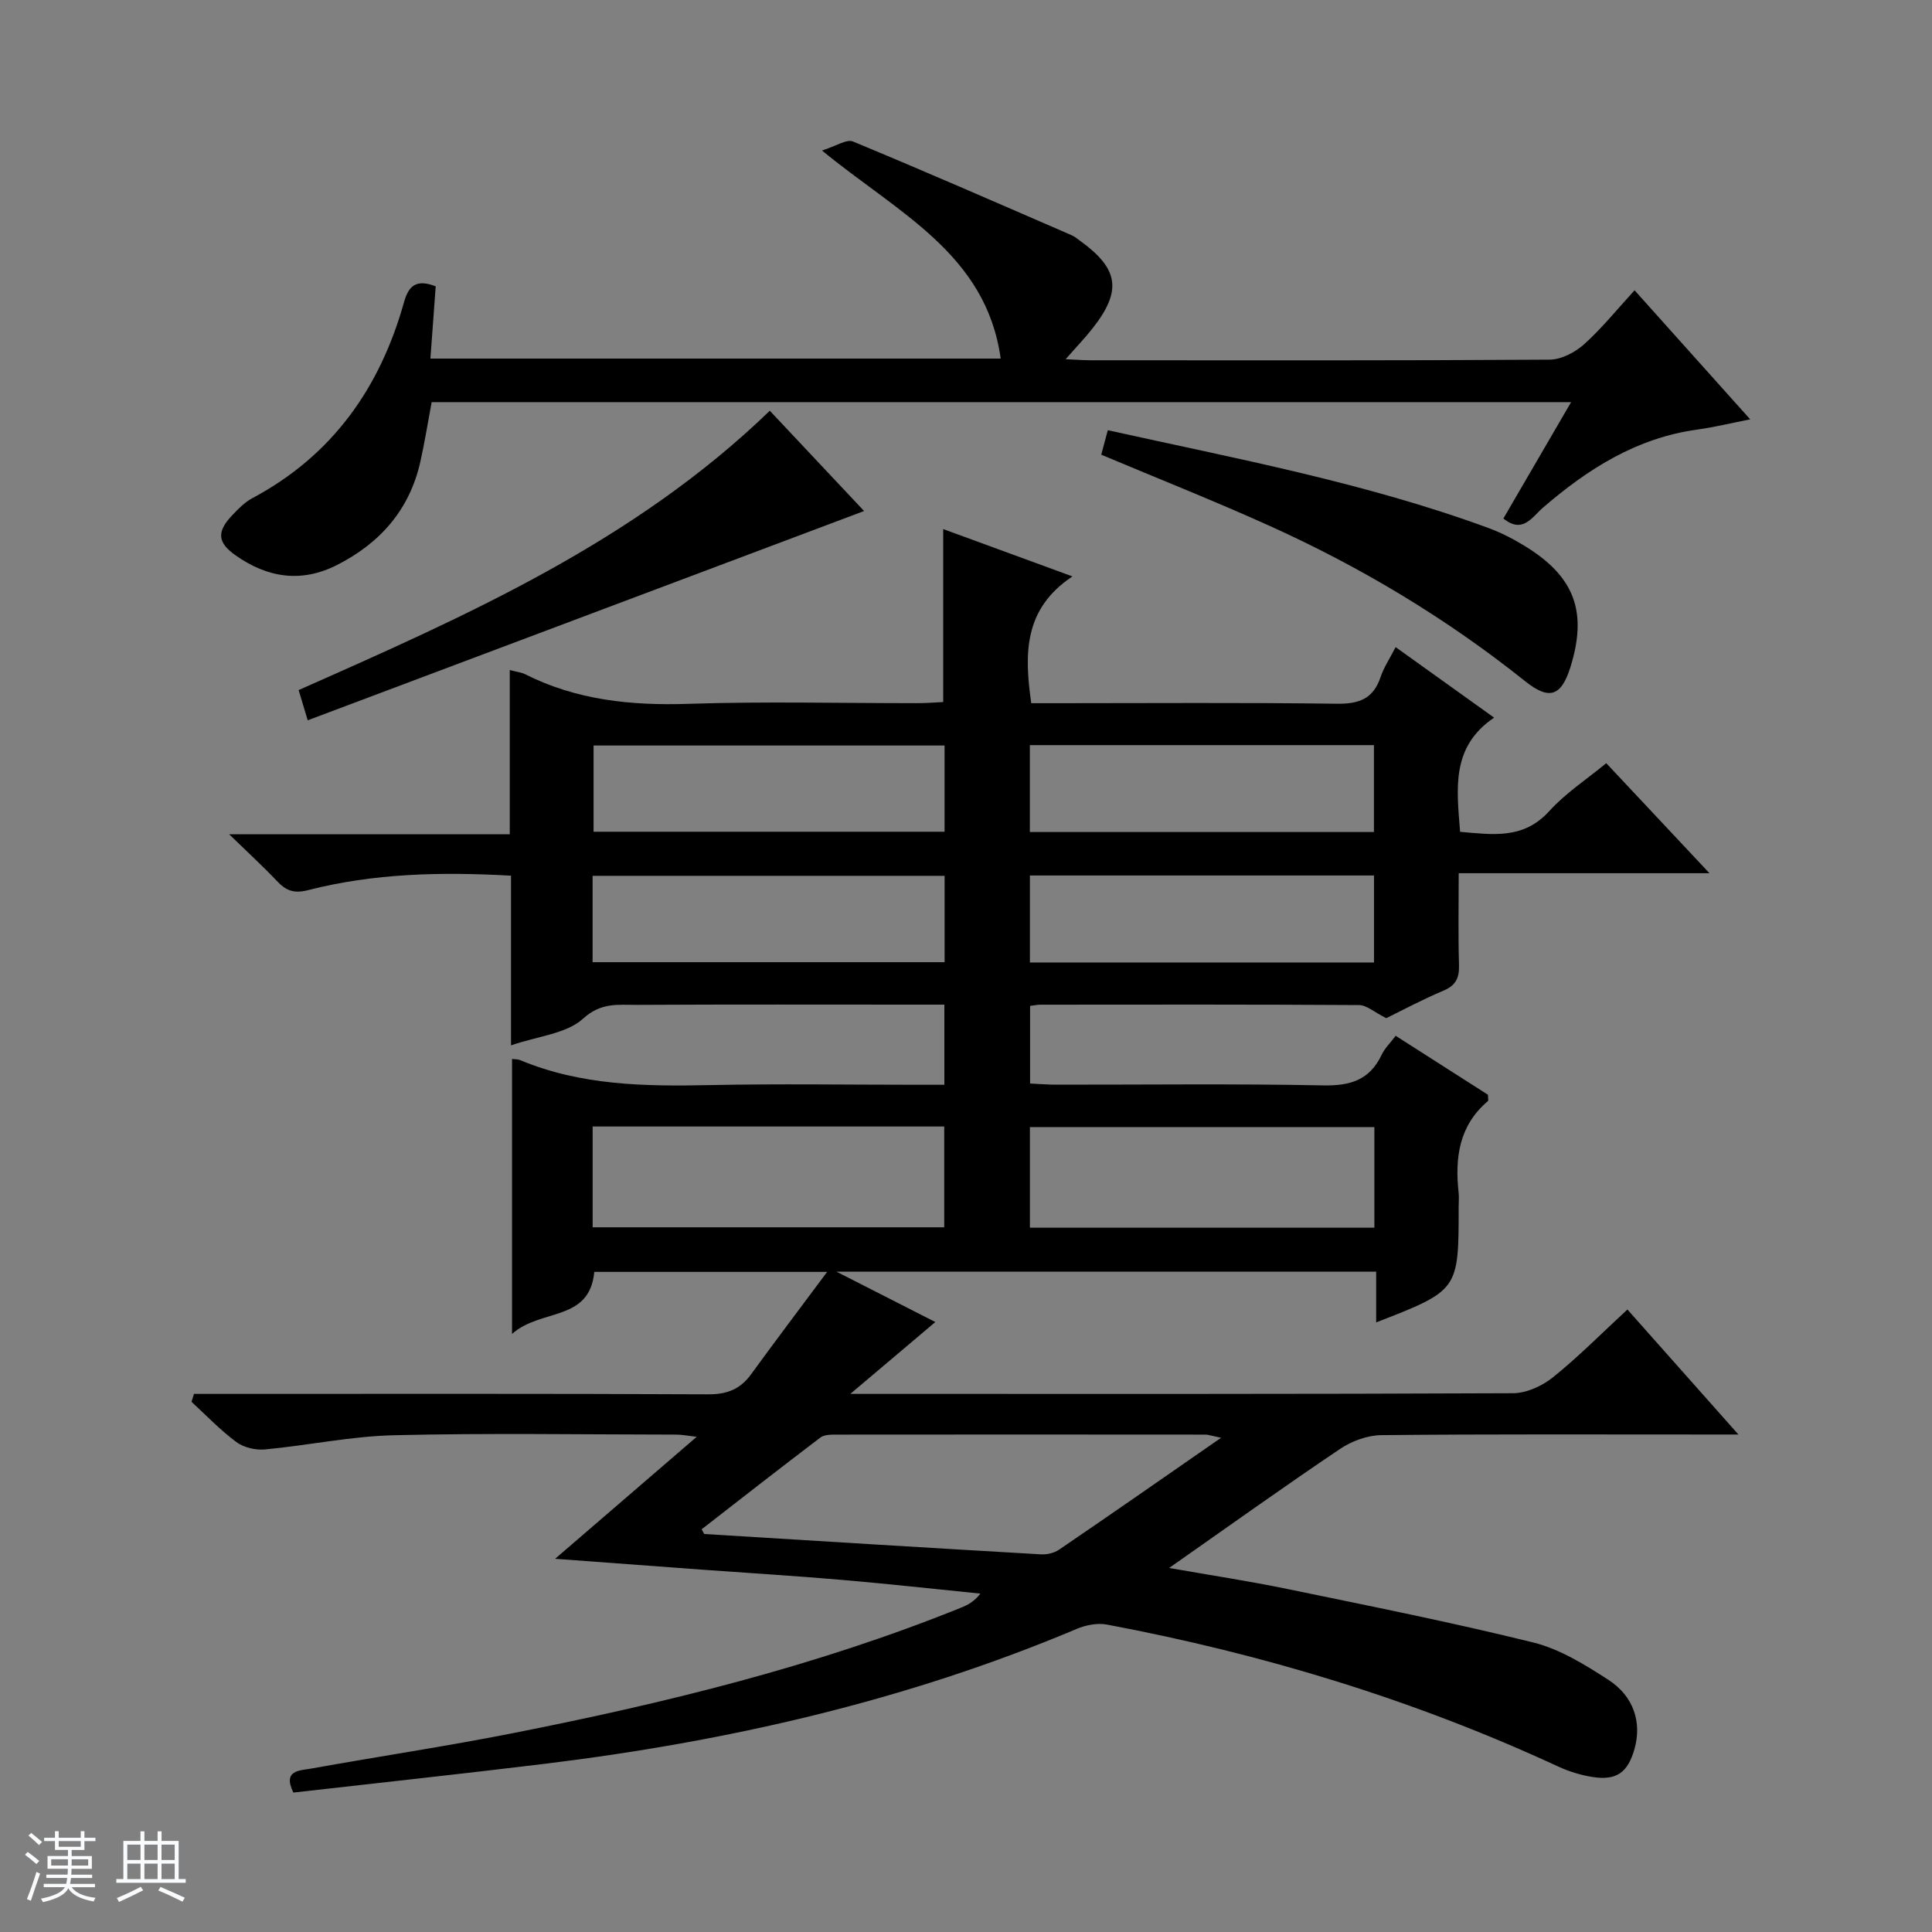
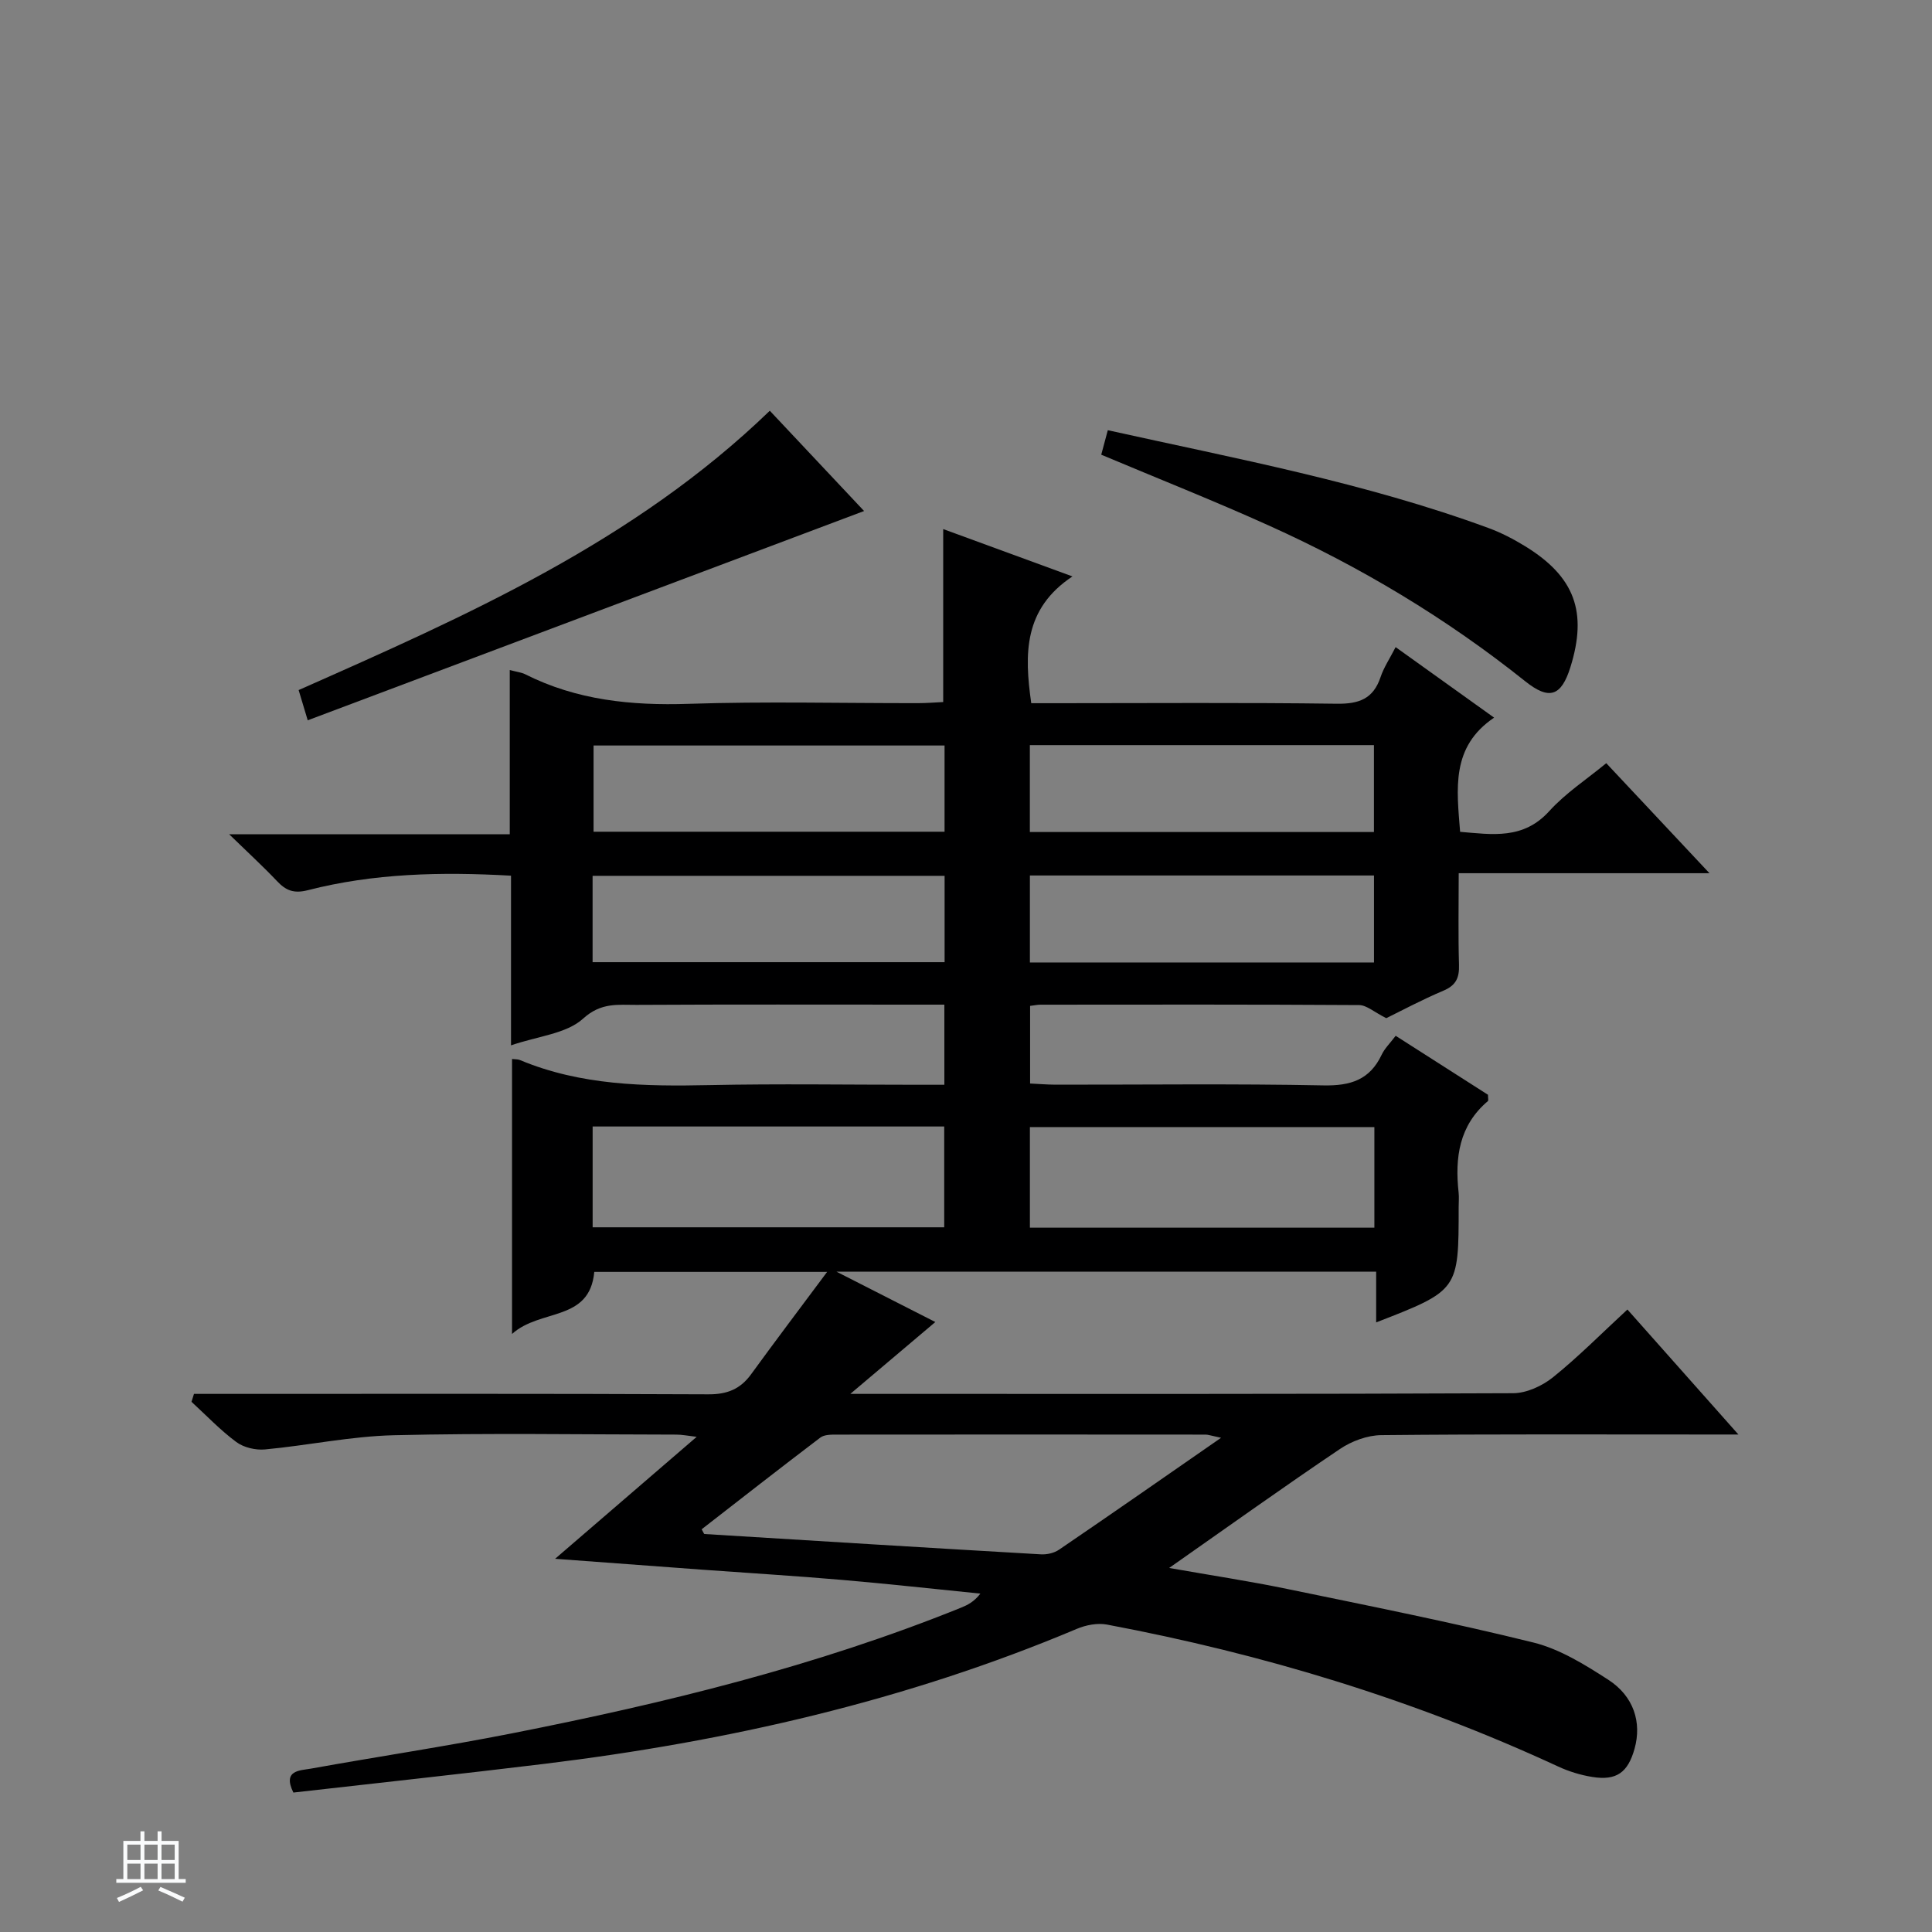
<svg xmlns="http://www.w3.org/2000/svg" enable-background="new 0 0 400 400" viewBox="0 0 400 400">
  <rect x="0" y="0" width="400" height="400" fill="#808080" stroke="none" />
-   <path d="m5.17 384 .56-.58c.85.61 1.65 1.24 2.4 1.87l-.59.64c-.84-.73-1.63-1.38-2.37-1.93m1.22 9.53-.82-.34c.71-1.76 1.37-3.64 1.98-5.63.24.13.5.25.76.36-.6 1.67-1.24 3.54-1.92 5.61m-.5-13.5.57-.54c.56.44 1.31 1.06 2.26 1.87l-.64.64c-.68-.66-1.41-1.32-2.19-1.97m3.25.46h2.24v-1.36h.77v1.36h4.57v-1.36h.76v1.36h2.28v.69h-2.28v1.84h-2.64v1.26h4.18v2.64h-4.21c0 .45-.02.86-.05 1.21h4.32v.69h-4.38c-.04.34-.1.75-.19 1.22h5.15v.69h-4.82c.87 1.19 2.51 1.92 4.93 2.19-.17.31-.3.57-.37.76-2.77-.49-4.52-1.41-5.26-2.76-.56 1.26-2.3 2.23-5.24 2.9-.12-.24-.26-.48-.43-.72 2.73-.55 4.38-1.34 4.96-2.38h-4.38v-.69h4.65c.1-.38.17-.79.21-1.22h-4.32v-.69h4.4c.03-.34.05-.75.05-1.21h-4.2v-2.64h4.23v-1.26h-2.69v-1.84h-2.24zm1.46 4.46v1.29h3.45c.01-.4.02-.57.01-.53v-.32-.45h-3.46zm1.55-2.59h4.57v-1.19h-4.57zm6.11 2.59h-3.42v.77c-.01.19-.01.37-.02.53h3.44z" fill="#fafbfc" />
  <path d="m32.63 379.16h.82v1.98h3.54v7.89h1.46v.78h-14.37v-.78h1.46v-7.89h3.54v-1.98h.82v1.98h2.73zm-3.49 11.48.5.73c-1.61.82-3.28 1.63-5 2.41-.13-.27-.28-.55-.44-.82 1.75-.72 3.4-1.49 4.94-2.32m-2.78-5.55h2.73v-3.18h-2.73zm0 3.95h2.73v-3.2h-2.73zm3.54-3.95h2.73v-3.18h-2.73zm0 3.95h2.73v-3.2h-2.73zm7.89 4.68c-1.84-.92-3.51-1.7-5.02-2.32l.45-.73c1.89.8 3.57 1.55 5.04 2.23zm-1.62-11.81h-2.73v3.18h2.73zm-2.73 7.13h2.73v-3.2h-2.73v3.19z" fill="#fafbfc" />
  <g fill="#000001">
    <path d="m193.65 273.71c-5.76 4.87-11.05 9.34-17.6 14.88h6.23c43.66 0 87.33.06 130.99-.14 2.78-.01 6.02-1.5 8.25-3.29 5.28-4.25 10.07-9.1 15.42-14.04 7.59 8.55 14.91 16.79 22.98 25.88-2.75 0-4.35 0-5.95 0-22.66 0-45.33-.1-67.99.13-2.88.03-6.13 1.23-8.56 2.87-11.58 7.79-22.93 15.92-35.36 24.63 8.75 1.54 16.62 2.73 24.41 4.34 17.05 3.52 34.13 6.92 51.02 11.1 5.47 1.36 10.65 4.58 15.48 7.7 5.32 3.44 6.96 8.87 5.45 14.28-1.38 4.94-3.74 6.65-8.75 5.85-2.43-.39-4.88-1.14-7.11-2.18-29.86-13.83-61.09-23.29-93.38-29.37-1.97-.37-4.35.09-6.24.89-35.34 14.9-72.32 23.32-110.26 27.95-17.31 2.11-34.66 3.97-51.94 5.94-2.31-4.69 1.39-4.55 3.66-4.96 13.87-2.5 27.83-4.58 41.65-7.31 31.63-6.24 62.9-13.88 92.9-26 1.36-.55 2.69-1.2 4.03-2.92-9.56-.96-19.1-2.02-28.67-2.84-9.61-.83-19.24-1.41-28.85-2.11-9.78-.71-19.56-1.44-30.53-2.26 9.96-8.58 19.29-16.62 29.31-25.25-1.88-.22-3.04-.46-4.2-.46-19.5-.02-39-.34-58.49.13-8.91.21-17.78 2.11-26.69 2.94-1.94.18-4.4-.39-5.94-1.54-3.32-2.46-6.21-5.51-9.27-8.32.17-.55.34-1.09.51-1.64h5.5c33.66 0 67.33-.07 100.99.09 3.91.02 6.63-1.08 8.87-4.17 4.94-6.8 10.01-13.5 15.73-21.18-17.06 0-32.6 0-48.21 0-.96 10.39-11.14 7.54-17.03 12.85 0-19.83 0-38.33 0-56.93.68.08 1.2.04 1.64.22 12.6 5.27 25.82 5.47 39.2 5.19 14.33-.3 28.66-.07 42.99-.07h5.68c0-5.66 0-10.74 0-16.59-1.77 0-3.52 0-5.27 0-19.5 0-39-.06-58.49.05-3.79.02-7.29-.56-11.03 2.84-3.46 3.15-9.36 3.62-14.93 5.54 0-11.99 0-23.37 0-35.13-14.57-.82-28.44-.49-42.04 3-2.96.76-4.59.06-6.45-1.92-2.81-2.97-5.84-5.74-9.87-9.66h58.1c0-11.53 0-22.55 0-34 1.63.43 2.46.51 3.16.86 10.7 5.4 22.03 6.53 33.88 6.14 15.81-.52 31.66-.12 47.49-.14 1.79 0 3.57-.15 5.21-.23 0-12.05 0-23.62 0-35.81 8.64 3.17 17.15 6.28 26.76 9.8-10.11 6.72-9.99 16-8.53 26.25h5.28c19.33 0 38.67-.15 57.99.11 4.59.06 7.54-1.01 9.05-5.51.66-1.98 1.87-3.78 3.12-6.21 6.78 4.85 13.2 9.45 20.39 14.6-8.99 6.06-7.73 14.78-7.04 23.64 6.68.56 13.09 1.64 18.45-4.28 3.41-3.76 7.8-6.62 11.81-9.93 6.96 7.42 13.78 14.69 21.37 22.78-17.77 0-34.58 0-51.92 0 0 6.74-.12 12.86.06 18.97.08 2.67-.61 4.25-3.23 5.35-4.43 1.87-8.68 4.15-11.83 5.69-2.5-1.25-4.06-2.7-5.62-2.71-22-.14-44-.1-65.99-.08-.63 0-1.26.15-2.13.25v16.07c1.73.08 3.48.23 5.24.24 18.5.02 37-.22 55.49.15 5.63.11 9.6-1.15 12.06-6.35.61-1.3 1.73-2.37 2.9-3.92 6.53 4.17 12.92 8.26 19.11 12.21 0 .72.13 1.18-.02 1.31-5.97 5.06-6.85 11.72-6.06 18.93.11.99.01 2 .01 3 0 17.25 0 17.25-17.08 23.89 0-3.54 0-6.9 0-10.51-37.19 0-73.8 0-111.75 0 7.23 3.69 13.45 6.85 20.48 10.43zm59.16 23.97c-2.25-.48-2.71-.66-3.16-.66-25.49-.02-50.98-.03-76.47 0-1.12 0-2.52 0-3.33.61-8.28 6.28-16.46 12.68-24.58 18.99.41.71.48.98.57.98 23.23 1.43 46.45 2.87 69.68 4.21 1.24.07 2.73-.27 3.74-.96 10.84-7.38 21.6-14.88 33.55-23.17zm-130.11-43.58h72.79c0-7.24 0-13.99 0-20.87-24.39 0-48.44 0-72.79 0zm161.85-20.75c-23.95 0-47.61 0-71.32 0v20.83h71.32c0-7.16 0-13.92 0-20.83zm-88.99-79c-24.42 0-48.57 0-72.67 0v17.85h72.67c0-6.16 0-11.91 0-17.85zm-72.87 44.86h72.88c0-6.14 0-11.89 0-17.88-24.4 0-48.56 0-72.88 0zm90.53-26.95h71.24c0-6.21 0-12.08 0-17.99-23.92 0-47.47 0-71.24 0zm.01 27.01h71.24c0-6.2 0-12.07 0-18.01-23.91 0-47.46 0-71.24 0z" />
-     <path d="m338.42 60.1c7.9 8.82 15.63 17.44 23.94 26.72-4.07.8-7.49 1.64-10.97 2.12-12.56 1.73-22.66 8.15-32.01 16.23-2.14 1.85-4.12 5.43-8.12 2.18 4.51-7.74 9.13-15.68 14.02-24.09-79.06 0-157.44 0-235.91 0-.79 4.23-1.44 8.31-2.34 12.33-2.22 9.92-8.3 16.83-17.22 21.37-7.46 3.8-14.52 2.65-21.13-2.05-3.67-2.61-3.81-4.85-.63-8.2 1.25-1.32 2.59-2.71 4.16-3.55 16.59-8.83 26.47-22.85 31.44-40.61.96-3.42 2.56-4.82 6.56-3.27-.35 4.78-.71 9.69-1.1 14.96h118.07c-3-21.7-21.28-30.15-37-43.08 2.9-.9 5.1-2.41 6.43-1.86 15.16 6.28 30.2 12.87 45.26 19.4.6.26 1.13.7 1.66 1.09 8.13 5.85 8.82 10.38 2.67 18.2-1.53 1.95-3.26 3.74-5.57 6.38 2.2.1 3.72.22 5.23.22 31.66.01 63.33.08 94.99-.13 2.41-.02 5.26-1.51 7.12-3.18 3.69-3.32 6.83-7.23 10.45-11.18z" />
    <path d="m228 94.14c.48-1.79.86-3.2 1.36-5.07 26.56 5.89 53.26 10.86 78.84 20.26 2.64.97 5.18 2.3 7.58 3.77 10.25 6.3 12.93 13.6 9.35 25.05-1.89 6.03-4.39 6.86-9.35 2.9-16.32-13.04-34.1-23.7-53.11-32.26-11.34-5.12-22.91-9.7-34.67-14.65z" />
    <path d="m159.38 85.04c6.57 6.99 12.82 13.63 19.52 20.76-38.71 14.56-76.8 28.89-115.19 43.33-.86-2.88-1.33-4.43-1.88-6.26 34.78-15.4 69.44-30.67 97.55-57.83z" />
  </g>
</svg>